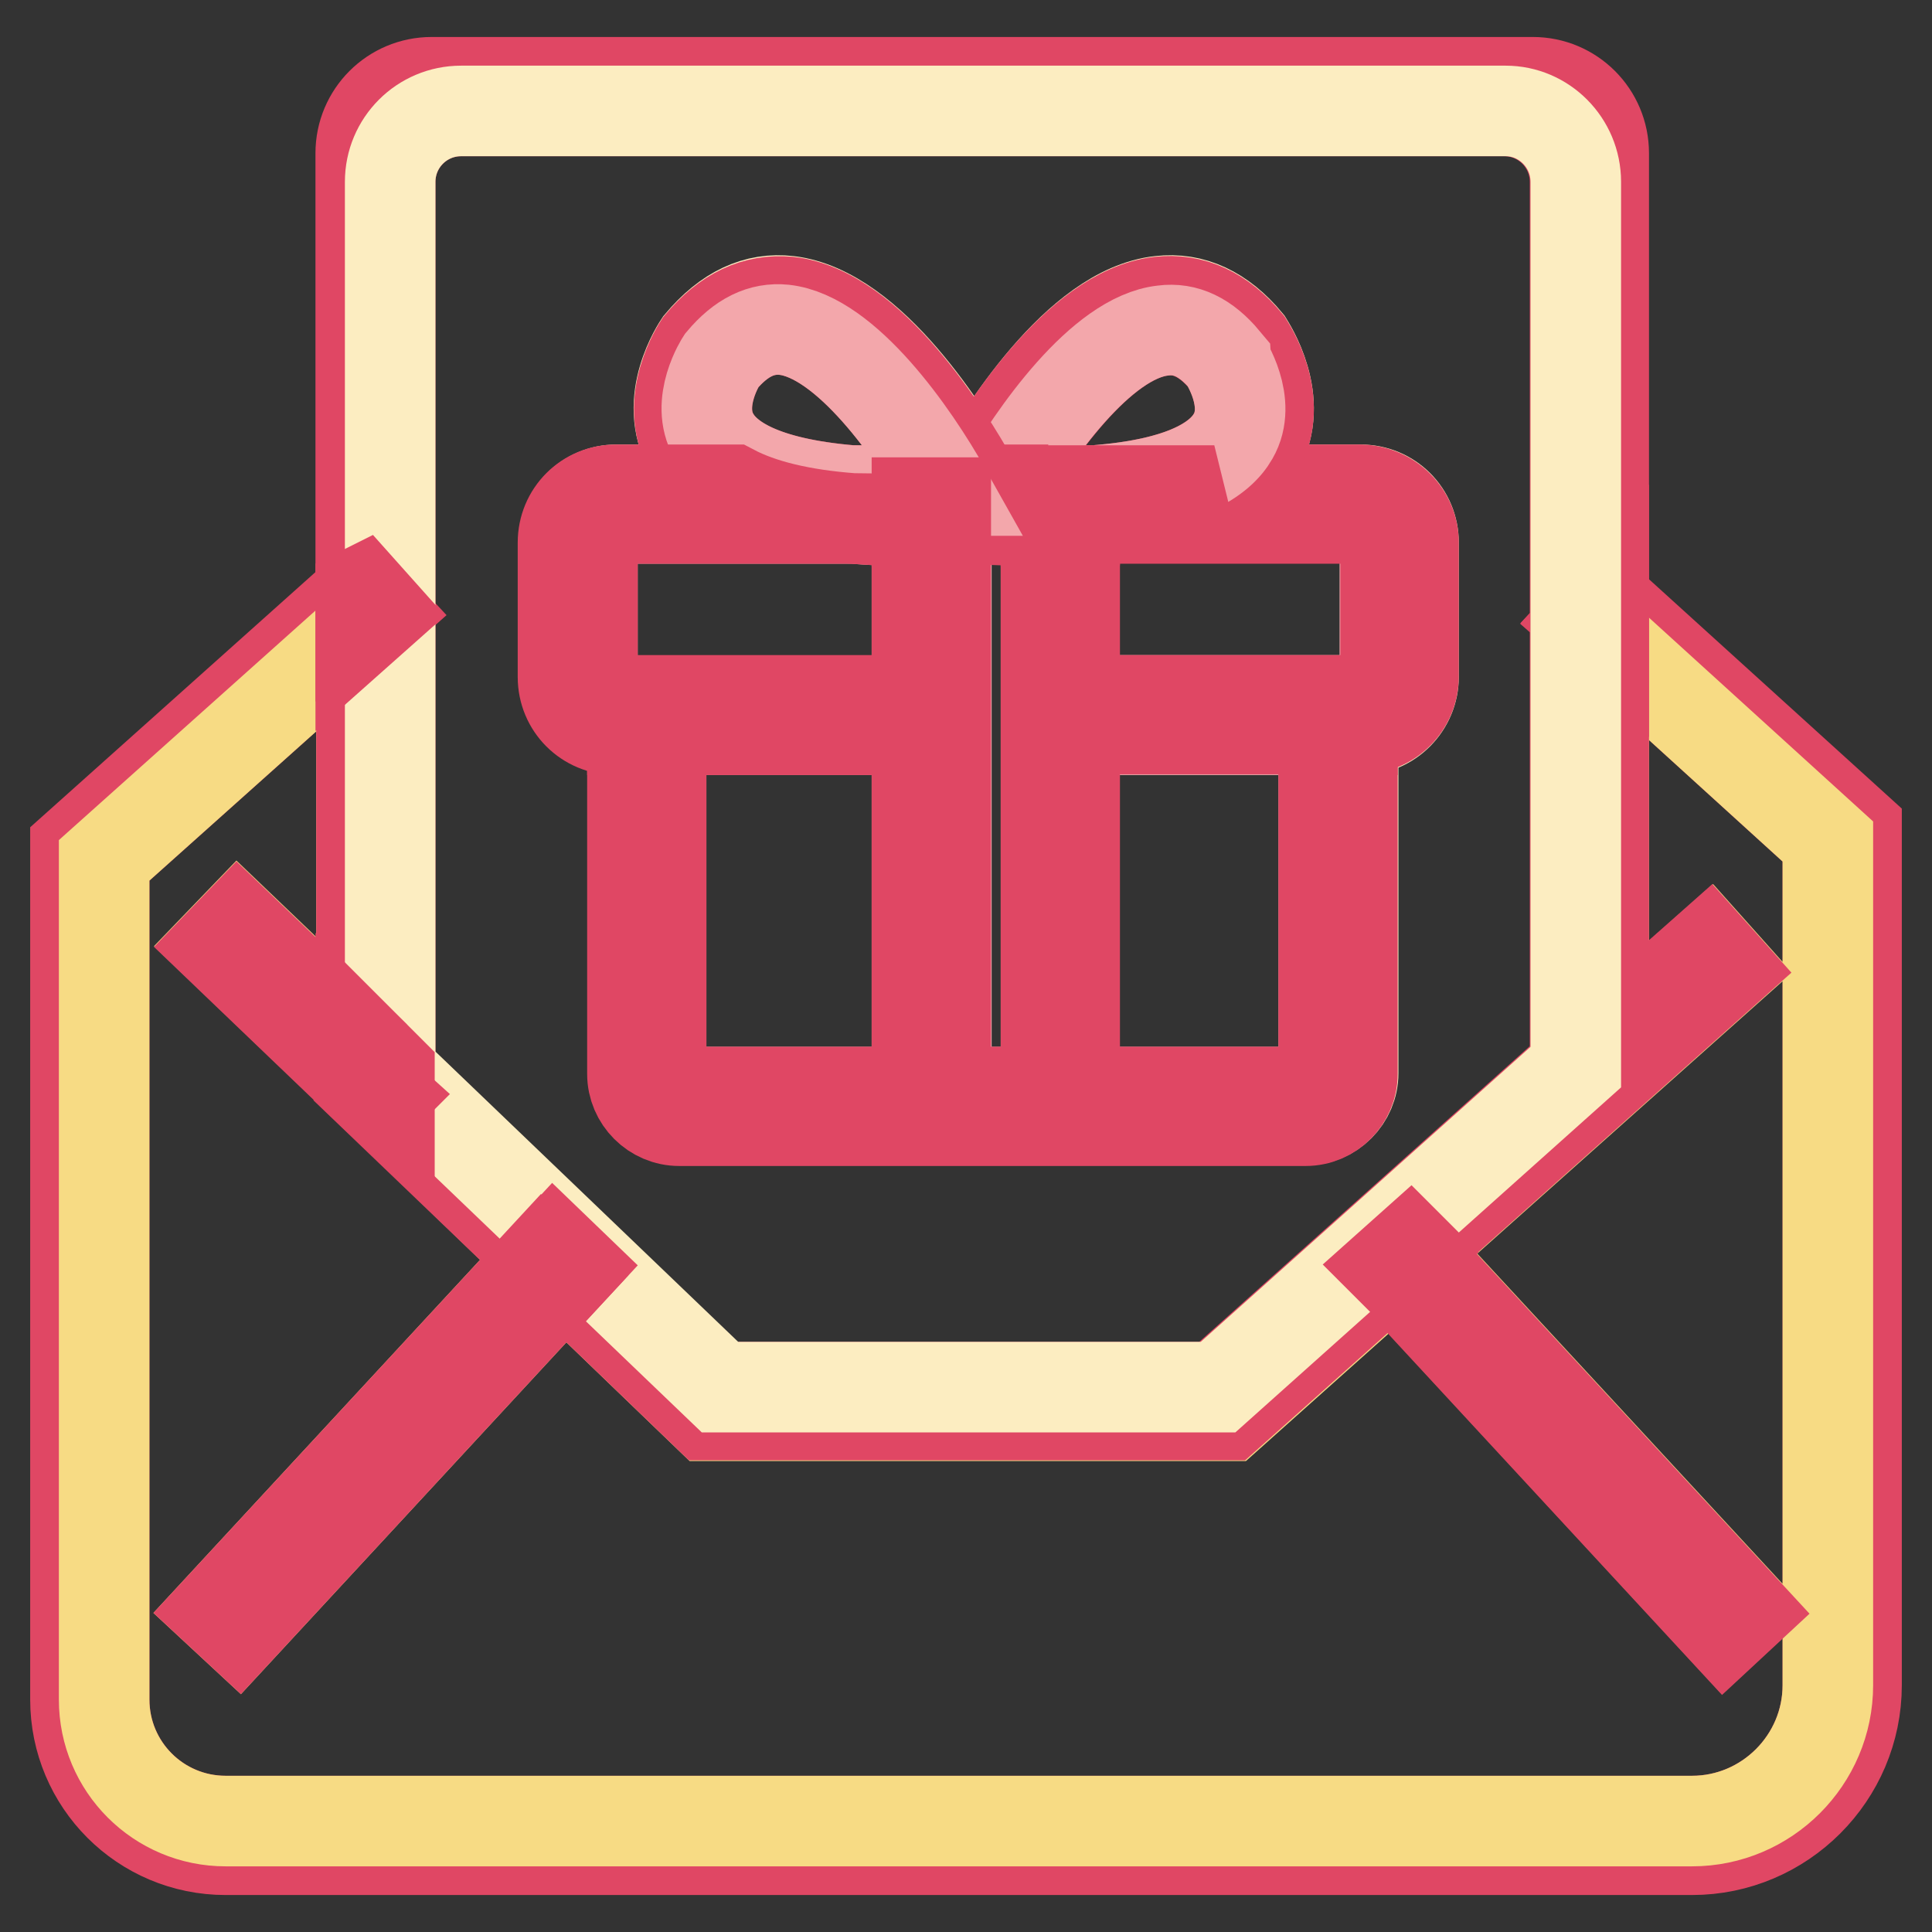
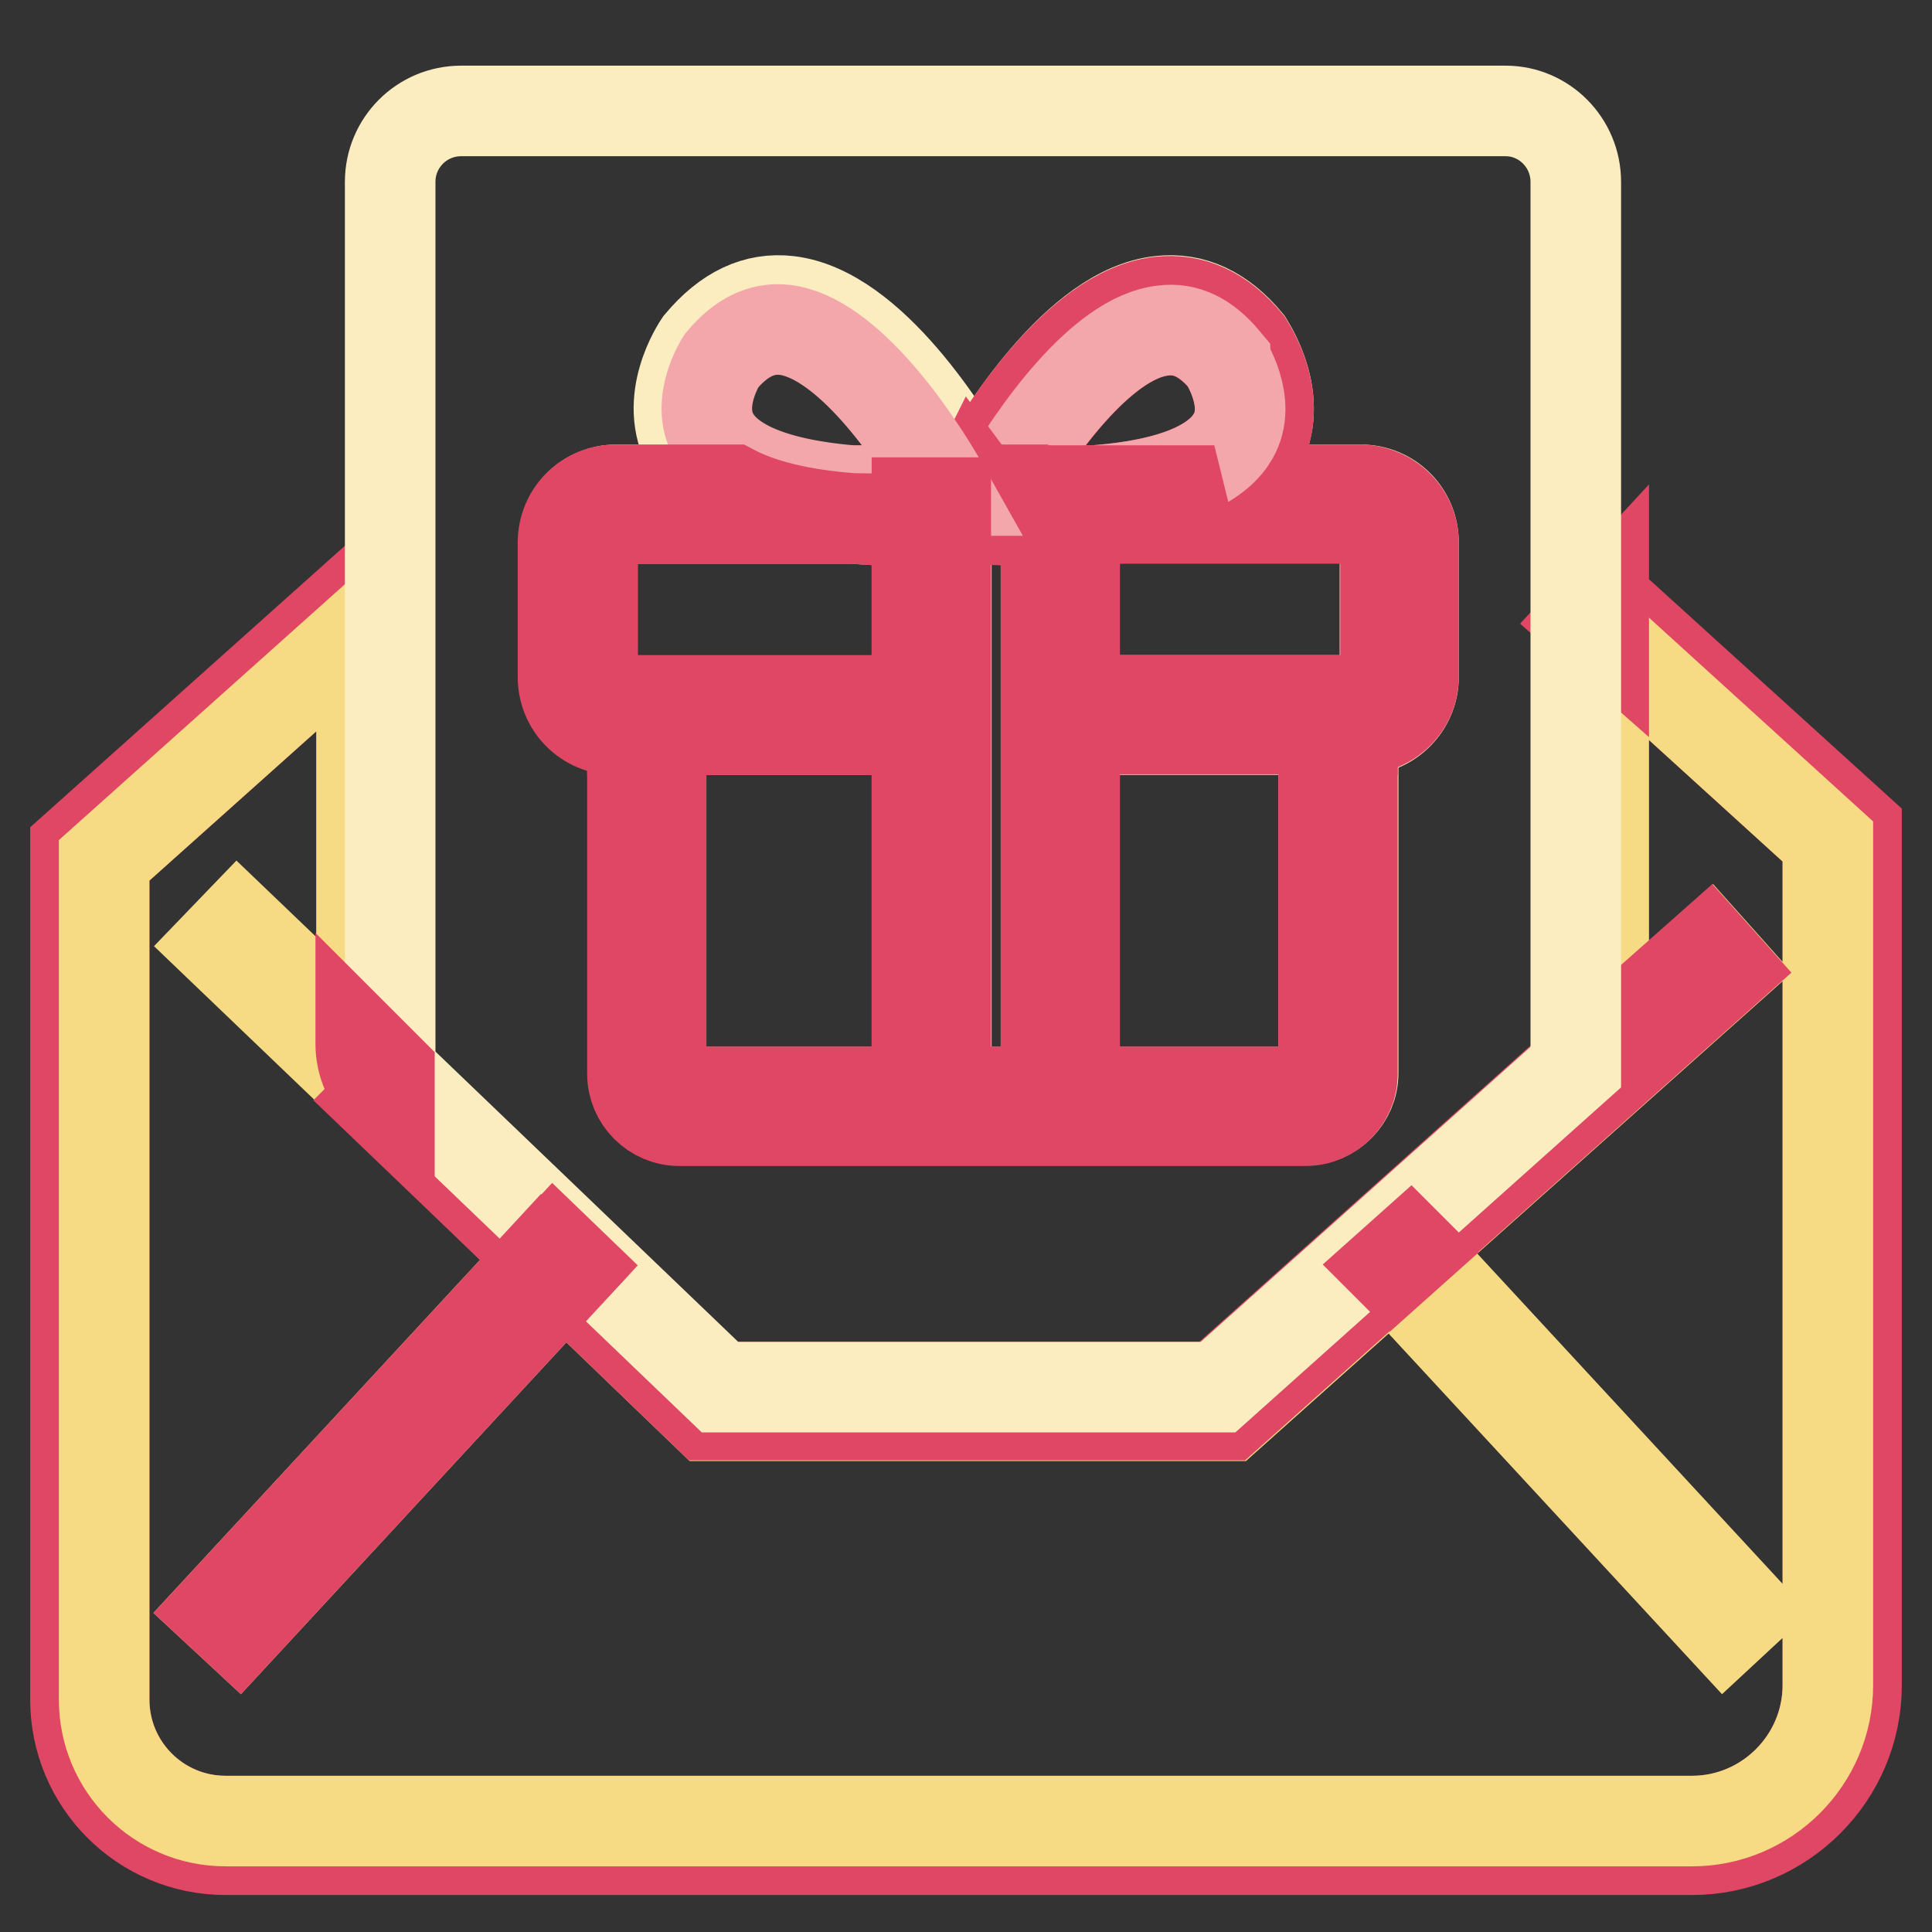
<svg xmlns="http://www.w3.org/2000/svg" version="1.1" x="0px" y="0px" viewBox="0 0 256 256" enable-background="new 0 0 256 256" xml:space="preserve">
  <rect x="0" y="0" width="256" height="256" fill="#333333" stroke="none" />
  <g>
    <path stroke-width="12" fill-opacity="0" stroke="#f3a7ab" d="M175.4,96.7v45.6c0,1.3-1.1,2.4-2.4,2.4h-30.7v-48H175.4z M121.5,96.7v48H90c-1.3,0-2.4-1.1-2.4-2.4V96.7 H121.5z M138.6,92.9v51.8h-13.2V68.9c1.1,0,2.2-0.1,3.3-0.2h0.8c2.9,0.2,5.6,0.2,8.2,0.2h0.9L138.6,92.9L138.6,92.9z M183.5,71.9 v17.7c0,1.8-1.4,3.2-3.2,3.2h-38v-24c0.9,0,1.8-0.1,2.6-0.2h35.4C182.1,68.8,183.5,70.2,183.5,71.9z M121.5,69v23.9H81.7 c-1.8,0-3.2-1.4-3.2-3.2V71.9c0-1.8,1.4-3.2,3.2-3.2h31.4c2.3,0.2,4.7,0.3,7.3,0.3C120.8,69,121.2,69,121.5,69L121.5,69z" />
    <path stroke-width="12" fill-opacity="0" stroke="#e04764" d="M246,109.8v113.5c0,12-9.8,21.8-21.8,21.8H29.9c-11,0-19.9-8.9-19.9-19.9V112.3l37.9-33.9v5.1L13.8,114 v111.2c0,8.9,7.2,16.1,16.1,16.1h194.3c9.9,0,18-8.1,18-18V111.5l-29.7-27v-4.9l0.1-0.1L246,109.8z" />
    <path stroke-width="12" fill-opacity="0" stroke="#f7db84" d="M242.2,111.5v111.8c0,9.9-8.1,18-18,18H29.9c-8.9,0-16.1-7.2-16.1-16.1V114l34.1-30.5v54.7l-16.4-15.7 l-2.6,2.7l21.4,20.5L72,166.7l-43.2,46.7l2.8,2.6l43.2-46.7l19,18.3h69l21.6-19.3l44.1,47.7l2.8-2.6l-44.1-47.7l41.8-37.3l-2.5-2.8 L212.5,138V84.5L242.2,111.5L242.2,111.5z" />
-     <path stroke-width="12" fill-opacity="0" stroke="#e04764" d="M187.2,165.8l44.1,47.7l-2.8,2.6l-44.1-47.7L187.2,165.8z" />
    <path stroke-width="12" fill-opacity="0" stroke="#e04764" d="M226.4,125.6l2.5,2.8l-41.8,37.3l-0.4-0.5l-2.8,2.6l0.4,0.4l-21.6,19.3h-69l-19-18.3l1.3-1.4l-2.8-2.6 l-1.3,1.4l-21.8-20.9l0.6-0.6l0.8,0.8v-4.1l43.7,42h66l47.4-42.4v3.7c1.2-0.9,2.1-2,2.8-3.3c0.6-1.1,0.9-2.4,1-3.8L226.4,125.6 L226.4,125.6z" />
-     <path stroke-width="12" fill-opacity="0" stroke="#e04764" d="M212.5,84.5v53.6l-3.8,3.4V24.1c0-5.2-4.2-9.4-9.4-9.4H61.1c-5.2,0-9.4,4.2-9.4,9.4v117.8l-3.8-3.6V83.5 l2.7-2.4L48,78.3l-0.2,0.2V20.3c0-5.2,4.2-9.4,9.4-9.4h145.9c5.2,0,9.4,4.2,9.4,9.4v59.2l-2.5,2.7L212.5,84.5z" />
    <path stroke-width="12" fill-opacity="0" stroke="#e04764" d="M212.5,79.5v4.9l-2.5-2.2L212.5,79.5z M208.8,141.4l3.8-3.4c-0.1,1.3-0.4,2.6-1,3.8 c-0.7,1.3-1.6,2.4-2.8,3.3L208.8,141.4L208.8,141.4z" />
    <path stroke-width="12" fill-opacity="0" stroke="#fcedc1" d="M208.8,24.1v117.3l-47.4,42.4h-66l-43.7-41.9V24.1c0-5.2,4.2-9.4,9.4-9.4h138.4 C204.6,14.7,208.8,18.9,208.8,24.1z M187.3,89.7V71.9c0-3.9-3.1-7-7-7h-19.4c2.7-1.4,4.6-3.2,5.8-5.3c3.7-6.6-1.1-13.8-1.4-14.3 c-3.4-4.1-7.3-5.9-11.6-5.4c-11,1.2-21.2,17.8-24.6,23.9c-3.4-6.1-13.6-22.6-24.6-23.9c-4.3-0.5-8.2,1.3-11.8,5.6 c-0.2,0.3-5.1,7.5-1.3,14.1c1.2,2.1,3.2,3.9,5.8,5.3H81.7c-3.9,0-7,3.1-7,7v17.7c0,3.9,3.1,7,7,7h2.2v45.6c0,3.4,2.8,6.2,6.2,6.2 h83c3.4,0,6.2-2.8,6.2-6.2V96.7h1.1C184.2,96.7,187.3,93.5,187.3,89.7L187.3,89.7z" />
    <path stroke-width="12" fill-opacity="0" stroke="#e04764" d="M187.3,71.9v17.7c0,3.9-3.1,7-7,7h-1.1v-1.1h-3.8v1.1h-33v-3.8h38c1.8,0,3.2-1.4,3.2-3.2V71.9 c0-1.8-1.4-3.2-3.2-3.2H145c6.8-0.5,12.1-1.8,15.9-3.8h19.4C184.2,65,187.3,68.1,187.3,71.9L187.3,71.9z M186.8,165.3l0.4,0.4 l-2.8,2.5l-0.4-0.4L186.8,165.3z M179.2,96.7v45.6c0,3.4-2.8,6.2-6.2,6.2H90c-3.4,0-6.2-2.8-6.2-6.2V96.7h3.8v45.6 c0,1.3,1.1,2.4,2.4,2.4h31.6v1.9h3.8v-1.9h13.2v1.9h3.8v-1.9H173c1.3,0,2.4-1.1,2.4-2.4V96.7H179.2L179.2,96.7z" />
    <path stroke-width="12" fill-opacity="0" stroke="#e04764" d="M175.4,95.6h3.8v1.1h-3.8V95.6z M165.3,45.4c0.3,0.5,5.1,7.6,1.4,14.3c-1.2,2.1-3.2,3.9-5.8,5.3H145 c12-0.9,16.7-4.2,18.4-7.2c2.6-4.5-1.1-10.1-1.1-10.1c-2.5-2.9-5.2-4.3-8.2-3.9c-8.2,0.9-17.1,13.8-21.4,21.2h-3.1 c-0.2-0.3-0.4-0.7-0.6-1.1c3.4-6.1,13.6-22.6,24.6-23.9C158,39.5,161.9,41.3,165.3,45.4z" />
    <path stroke-width="12" fill-opacity="0" stroke="#f3a7ab" d="M162.3,47.7c0,0.1,3.7,5.6,1.1,10.1c-1.7,3-6.4,6.3-18.4,7.2h-12.3c4.2-7.4,13.2-20.3,21.4-21.2 C157.1,43.4,159.8,44.7,162.3,47.7L162.3,47.7z" />
    <path stroke-width="12" fill-opacity="0" stroke="#e04764" d="M145,65h15.9c-3.8,2-9.1,3.3-15.9,3.8h-2.6v-2.1h-3.8v2.1h-9.2l-0.3,0l2.5-0.2l-1.3-2.6 c-0.1-0.1-0.2-0.5-0.5-1.1h3.1c0,0.1-0.1,0.1-0.1,0.2C137.5,65.3,141.6,65.2,145,65L145,65z" />
    <path stroke-width="12" fill-opacity="0" stroke="#e04764" d="M132.7,65H145c-3.5,0.3-7.6,0.3-12.4,0.2C132.7,65.1,132.7,65,132.7,65z M142.4,68.8h2.6 c-0.8,0.1-1.7,0.1-2.6,0.2V68.8z M138.6,144.7h3.8v1.9h-3.8V144.7z M138.6,96.7h3.8v48h-3.8V96.7z M138.6,92.9h3.8v3.8h-3.8V92.9z  M142.4,68.9v24h-3.8V69C139.9,69,141.1,69,142.4,68.9z" />
    <path stroke-width="12" fill-opacity="0" stroke="#e04764" d="M142.4,68.8v0.2c-1.2,0.1-2.5,0.1-3.8,0.1v-0.2H142.4z M138.6,66.6h3.8v2.1h-3.8V66.6z M138.6,68.8V69h-0.9 c-2.6,0-5.3-0.1-8.2-0.2h-0.1H138.6z M130.2,66l1.3,2.6l-2.5,0.2l-2.5-0.2l1.3-2.6c0.1-0.1,0.2-0.5,0.5-1.1h1.3 C130,65.5,130.2,65.9,130.2,66z M129.7,65h-1.3c0.2-0.3,0.4-0.7,0.6-1.1C129.3,64.3,129.5,64.7,129.7,65z" />
    <path stroke-width="12" fill-opacity="0" stroke="#e04764" d="M129.4,68.8h-0.7l0.4,0L129.4,68.8z" />
-     <path stroke-width="12" fill-opacity="0" stroke="#e04764" d="M129,68.7l-0.4,0h-3.4v-2.1h-3.8v2.1h-8.4C106.4,68.2,101,67,97.2,65h15.7c3.5,0.3,7.6,0.4,12.5,0.2 c0-0.1-0.1-0.1-0.1-0.2h3.1c-0.3,0.6-0.5,0.9-0.5,1.1l-1.3,2.6L129,68.7z M128.7,68.8L128.7,68.8c-1.2,0.1-2.3,0.1-3.4,0.2v-0.2 H128.7z" />
-     <path stroke-width="12" fill-opacity="0" stroke="#e04764" d="M129,63.8c-0.2,0.5-0.5,0.8-0.6,1.1h-3.1c-4.2-7.4-13.2-20.3-21.4-21.2c-3-0.3-5.7,1-8.3,4.1 c0,0-3.6,5.5-1,10c1.7,3,6.3,6.2,18.3,7.2H97.2c-2.7-1.4-4.6-3.2-5.8-5.3c-3.7-6.6,1.1-13.8,1.3-14.1c3.5-4.2,7.4-6,11.8-5.6 C115.4,41.2,125.6,57.7,129,63.8z" />
    <path stroke-width="12" fill-opacity="0" stroke="#e04764" d="M125.3,65c0,0.1,0.1,0.1,0.1,0.2c-4.9,0.2-9,0.1-12.5-0.2H125.3z" />
    <path stroke-width="12" fill-opacity="0" stroke="#f3a7ab" d="M125.3,65h-12.5C101,64,96.3,60.8,94.6,57.8c-2.6-4.5,1-10,1-10c2.6-3.1,5.3-4.4,8.3-4.1 C112.1,44.6,121.1,57.5,125.3,65z" />
    <path stroke-width="12" fill-opacity="0" stroke="#e04764" d="M121.5,144.7h3.8v1.9h-3.8V144.7z M125.3,68.9v75.8h-3.8v-48h1.9v-3.8h-1.9V69C122.8,69,124,69,125.3,68.9z " />
    <path stroke-width="12" fill-opacity="0" stroke="#e04764" d="M125.3,68.8v0.2c-1.3,0.1-2.6,0.1-3.8,0.1v-0.2H125.3z M121.5,66.6h3.8v2.1h-3.8V66.6z M121.5,92.9h1.9v3.8 h-1.9V92.9z" />
    <path stroke-width="12" fill-opacity="0" stroke="#e04764" d="M121.5,92.9v3.8H87.6v-1.1h-3.8v1.1h-2.2c-3.9,0-7-3.1-7-7V71.9c0-3.9,3.1-7,7-7h15.5 c3.8,2,9.1,3.3,15.9,3.8H81.7c-1.8,0-3.2,1.4-3.2,3.2v17.7c0,1.8,1.4,3.2,3.2,3.2H121.5z M121.5,68.8V69h-1.1 c-2.6,0-5.1-0.1-7.3-0.3L121.5,68.8L121.5,68.8z" />
-     <path stroke-width="12" fill-opacity="0" stroke="#e04764" d="M83.8,95.6h3.8v1.1h-3.8V95.6z M76.1,167.9l-1.3,1.4l-2.7-2.6l1.3-1.4L76.1,167.9z" />
+     <path stroke-width="12" fill-opacity="0" stroke="#e04764" d="M83.8,95.6h3.8v1.1h-3.8V95.6M76.1,167.9l-1.3,1.4l-2.7-2.6l1.3-1.4L76.1,167.9z" />
    <path stroke-width="12" fill-opacity="0" stroke="#e04764" d="M74.8,169.3L31.6,216l-2.8-2.6L72,166.7L74.8,169.3z M51.6,141.9v4.1l-0.8-0.8c-1.9-1.8-3-4.2-3-6.9v-0.2 L51.6,141.9z" />
-     <path stroke-width="12" fill-opacity="0" stroke="#e04764" d="M50.9,145.2l-0.6,0.6l-21.4-20.5l2.6-2.7l16.4,15.7v0.2C47.9,141,48.9,143.4,50.9,145.2z M48,78.3l2.5,2.8 l-2.7,2.4v-5.1L48,78.3z" />
  </g>
</svg>